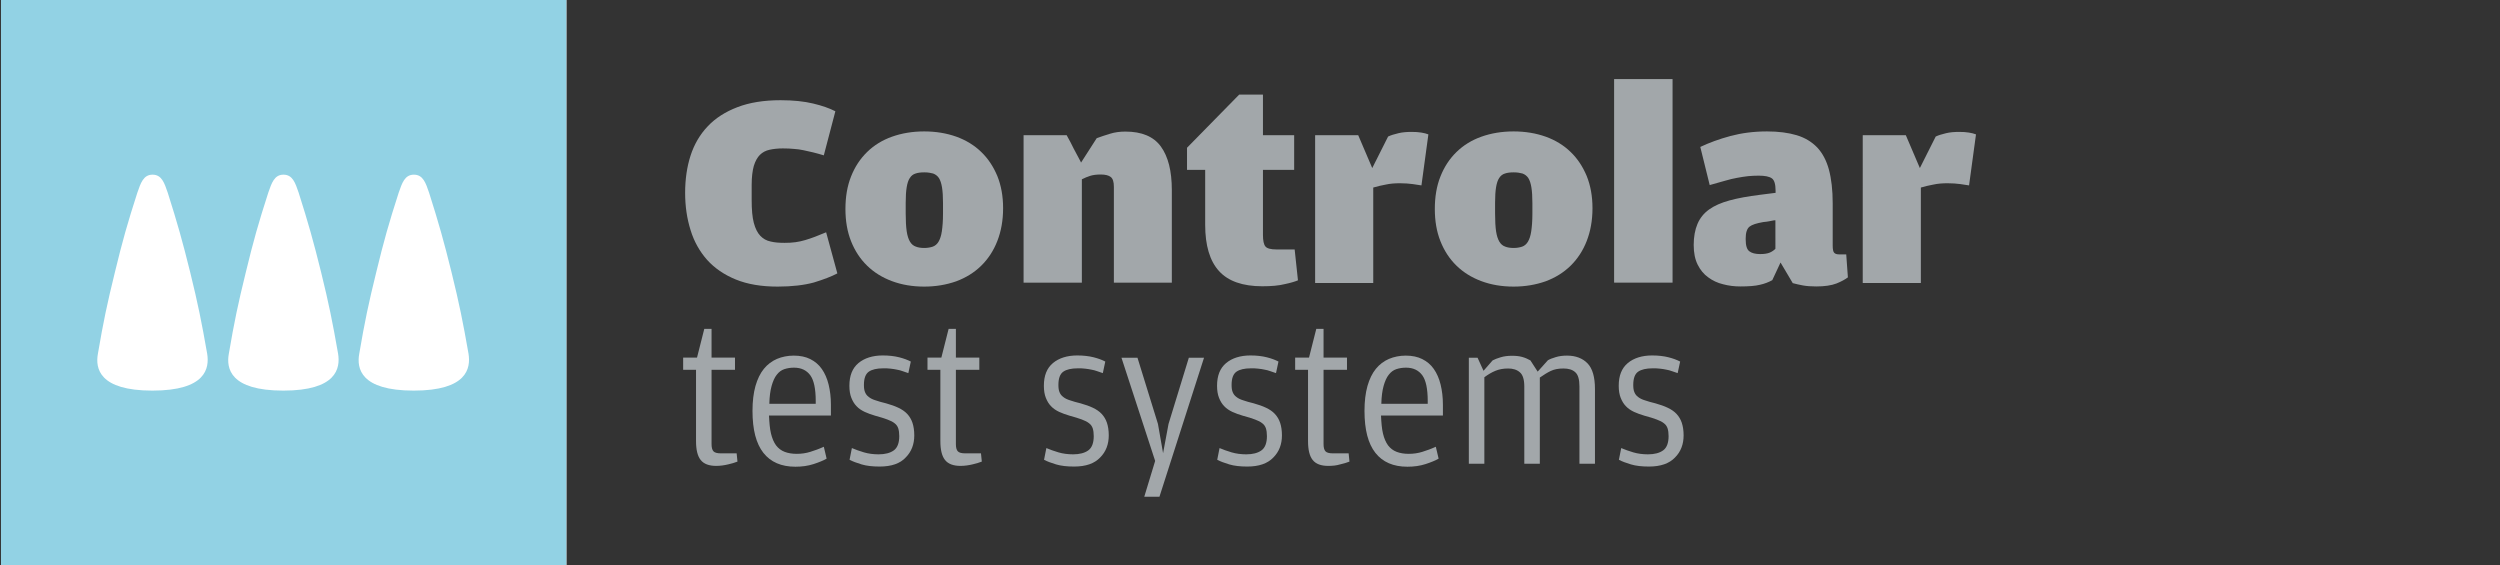
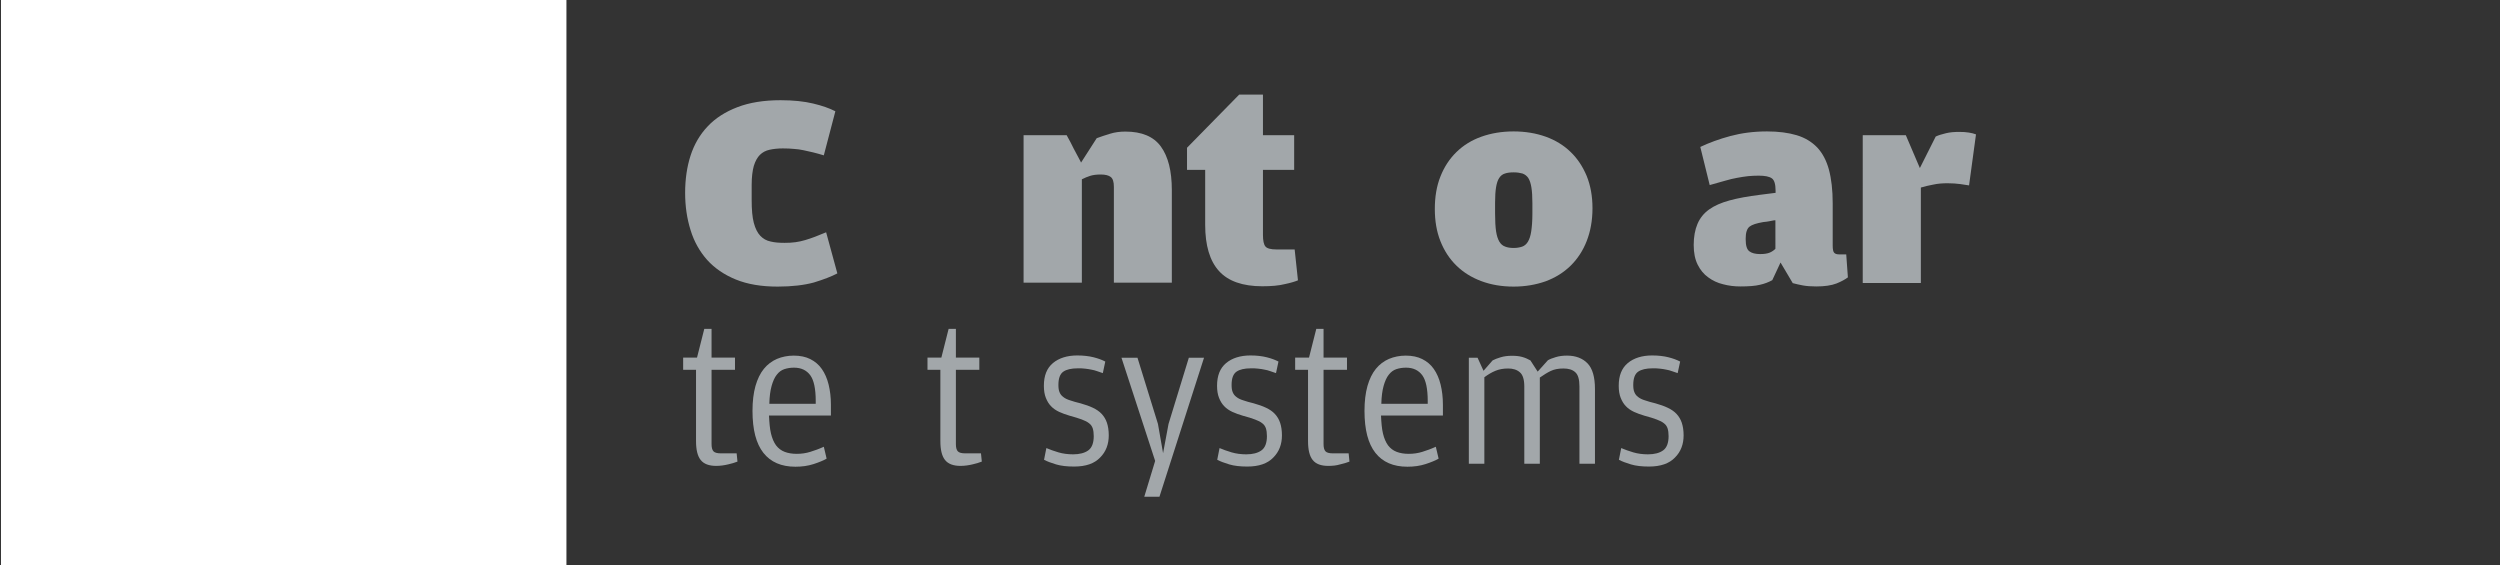
<svg xmlns="http://www.w3.org/2000/svg" version="1.1" id="Layer_1" x="0px" y="0px" viewBox="0 0 1514.3 342.5" style="enable-background:new 0 0 1514.3 342.5;" xml:space="preserve">
  <rect x="0" y="0" width="1514.3" height="342.5" fill="#333333" stroke="none" />
  <style type="text/css">
	.st0{fill:#A2A7AA;}
	.st1{fill:#FFFFFF;}
	.st2{fill:#92D2E4;}
</style>
  <g>
    <g>
      <path class="st0" d="M471,173.6c-9.8,0-18.2-1.4-25.3-4.3c-7.1-2.9-12.9-6.9-17.4-11.9c-4.5-5.1-7.9-11.1-10-18    c-2.2-7-3.3-14.5-3.3-22.6c0-8.2,1.1-15.8,3.3-22.6c2.2-6.8,5.7-12.8,10.4-17.7c4.7-5,10.7-8.8,18-11.6c7.3-2.8,16-4.2,26.1-4.2    c7.7,0,14.3,0.7,19.7,2c5.5,1.3,10,2.9,13.5,4.7l-7,26.7c-2.3-0.7-4.5-1.3-6.5-1.8c-2-0.5-4-0.9-5.8-1.3c-1.9-0.4-3.8-0.7-5.8-0.8    c-2-0.2-4.2-0.3-6.7-0.3c-3,0-5.7,0.3-8,0.8s-4.3,1.5-5.9,3.1c-1.6,1.6-2.8,3.8-3.7,6.7c-0.8,2.9-1.3,6.7-1.3,11.5v9.2    c0,5.8,0.4,10.4,1.3,13.8c0.9,3.4,2.2,6,3.9,7.8c1.7,1.8,3.8,3,6.3,3.5c2.4,0.6,5.2,0.8,8.4,0.8c2.4,0,4.7-0.1,6.7-0.4    c2-0.3,4-0.7,5.9-1.3c1.9-0.6,3.9-1.2,5.9-2c2-0.8,4.2-1.7,6.7-2.7l6.8,24.9c-3.6,1.9-8.3,3.7-14.2,5.5    C487.2,172.7,479.8,173.6,471,173.6z" />
-       <path class="st0" d="M559.8,173.6c-7.1,0-13.6-1.1-19.5-3.3c-5.9-2.2-10.9-5.3-15.1-9.4c-4.2-4.1-7.4-9-9.7-14.8    c-2.3-5.8-3.4-12.3-3.4-19.5c0-7.4,1.1-13.9,3.4-19.7c2.3-5.8,5.5-10.7,9.7-14.8c4.2-4.1,9.2-7.2,15.1-9.3    c5.9-2.1,12.4-3.2,19.5-3.2c7.1,0,13.6,1.1,19.5,3.2c5.8,2.1,10.9,5.2,15,9.2c4.2,4,7.4,8.9,9.8,14.6c2.3,5.7,3.5,12.2,3.5,19.5    c0,7.4-1.2,14-3.5,19.9c-2.3,5.9-5.6,10.9-9.8,15c-4.2,4.1-9.2,7.2-15.1,9.4C573.2,172.5,566.8,173.6,559.8,173.6z M559.8,150.2    c2,0,3.7-0.3,5.2-0.8c1.4-0.5,2.6-1.5,3.5-3c0.9-1.5,1.6-3.6,2-6.3c0.4-2.7,0.7-6.2,0.7-10.7V123c0-3.9-0.2-7.1-0.6-9.5    c-0.4-2.4-1-4.3-1.9-5.7c-0.9-1.3-2.1-2.2-3.5-2.7c-1.4-0.4-3.2-0.7-5.3-0.7c-2.1,0-3.9,0.2-5.3,0.7c-1.4,0.4-2.6,1.3-3.5,2.7    c-0.9,1.3-1.5,3.2-1.9,5.6c-0.4,2.4-0.6,5.5-0.6,9.4v6.5c0,4.5,0.2,8,0.6,10.8c0.4,2.7,1.1,4.8,2,6.3c0.9,1.5,2.1,2.5,3.6,3    C556,149.9,557.8,150.2,559.8,150.2z" />
      <path class="st0" d="M664.3,83.7c2.4-0.9,5.2-1.8,8.1-2.7c2.9-0.9,6-1.3,9.3-1.3c9.9,0,17.1,3,21.5,9.1c4.4,6.1,6.6,14.8,6.6,26.3    v56.1h-35.1v-58c0-3-0.6-5-1.9-6c-1.3-1-3.3-1.5-6.1-1.5c-2.6,0-4.7,0.3-6.3,0.8c-1.6,0.5-3.3,1.2-5.1,2.1v62.6h-35.3V81.9h26.1    c1.7,3,3.1,5.7,4.3,8.2c1.1,2.1,2.1,4,3.1,5.8c0.9,1.7,1.4,2.6,1.3,2.6L664.3,83.7z" />
      <path class="st0" d="M764.6,173.4c-11.9,0-20.7-3.1-26.2-9.2c-5.6-6.1-8.4-15.5-8.4-28.1v-33.2h-11V89.5l31.6-32.2h14.4v24.6h18.9    v21h-18.9v39.4c0,3.5,0.5,5.8,1.5,7c1,1.2,3.2,1.8,6.7,1.8h11l2,18.7c-1.9,0.8-4.6,1.6-8,2.3C774.7,173,770.1,173.4,764.6,173.4z" />
-       <path class="st0" d="M840.8,82.7c1.7-0.8,3.7-1.4,6.2-2c2.4-0.6,5.1-0.8,8-0.8c2.2,0,4.2,0.1,5.9,0.4c1.7,0.3,3.1,0.6,4.3,1.1    l-4.2,30.9c-1.3-0.2-3.1-0.5-5.3-0.8c-2.2-0.3-4.8-0.5-7.7-0.5c-3,0-5.9,0.2-8.6,0.8c-2.7,0.5-5.3,1.1-7.6,1.8v57.8h-35.2V81.9    h26.1l8.5,19.9L840.8,82.7z" />
      <path class="st0" d="M916.8,173.6c-7.1,0-13.6-1.1-19.5-3.3c-5.9-2.2-10.9-5.3-15.1-9.4c-4.2-4.1-7.4-9-9.7-14.8    c-2.3-5.8-3.4-12.3-3.4-19.5c0-7.4,1.1-13.9,3.4-19.7c2.3-5.8,5.5-10.7,9.7-14.8c4.2-4.1,9.2-7.2,15.1-9.3    c5.9-2.1,12.4-3.2,19.5-3.2c7.1,0,13.6,1.1,19.5,3.2c5.8,2.1,10.9,5.2,15,9.2c4.2,4,7.4,8.9,9.8,14.6c2.3,5.7,3.5,12.2,3.5,19.5    c0,7.4-1.2,14-3.5,19.9c-2.3,5.9-5.6,10.9-9.8,15c-4.2,4.1-9.2,7.2-15.1,9.4C930.2,172.5,923.8,173.6,916.8,173.6z M916.8,150.2    c2,0,3.7-0.3,5.2-0.8c1.4-0.5,2.6-1.5,3.5-3c0.9-1.5,1.6-3.6,2-6.3c0.4-2.7,0.7-6.2,0.7-10.7V123c0-3.9-0.2-7.1-0.6-9.5    c-0.4-2.4-1-4.3-1.9-5.7c-0.9-1.3-2.1-2.2-3.5-2.7c-1.4-0.4-3.2-0.7-5.3-0.7c-2.1,0-3.9,0.2-5.3,0.7c-1.4,0.4-2.6,1.3-3.5,2.7    c-0.9,1.3-1.5,3.2-1.9,5.6c-0.4,2.4-0.6,5.5-0.6,9.4v6.5c0,4.5,0.2,8,0.6,10.8c0.4,2.7,1.1,4.8,2,6.3c0.9,1.5,2.1,2.5,3.6,3    C913,149.9,914.8,150.2,916.8,150.2z" />
-       <path class="st0" d="M977.7,47.9h35.4v123.3h-35.4V47.9z" />
      <path class="st0" d="M1075.5,115.4c0-3.9-0.8-6.4-2.3-7.4c-1.6-1.1-4.2-1.6-8-1.6c-2.1,0-4.2,0.1-6.3,0.3c-2.1,0.2-4.3,0.6-6.6,1    c-2.3,0.4-4.8,1-7.5,1.8c-2.7,0.7-5.7,1.6-9.2,2.6l-5.7-23.1c5.5-2.6,11.5-4.8,18.2-6.6c6.7-1.8,14.1-2.8,22.2-2.8    c7,0,13,0.8,18,2.3c5,1.5,9.1,4,12.4,7.4c3.2,3.4,5.6,7.9,7.1,13.4c1.5,5.6,2.3,12.4,2.3,20.4v25.7c0,2.2,0.3,3.7,0.9,4.3    c0.6,0.7,1.7,1,3.3,1h4l1,13.9c-1.6,1.2-3.9,2.5-6.9,3.7c-3.1,1.2-7.2,1.8-12.3,1.8c-3.1,0-5.8-0.2-8-0.6    c-2.2-0.4-4.3-0.9-6.2-1.4l-7.4-12.5l-5,10.7c-2.2,1.2-4.7,2.2-7.5,2.8c-2.8,0.7-6.7,1-11.9,1c-3.5,0-6.9-0.4-10.3-1.3    c-3.4-0.8-6.4-2.2-9.1-4.2c-2.7-1.9-4.8-4.5-6.4-7.7c-1.6-3.2-2.4-7.2-2.4-11.9c0-5,0.8-9.3,2.3-12.8c1.5-3.5,3.8-6.4,7-8.7    c3.2-2.3,7.3-4.1,12.4-5.5c5.1-1.4,11.2-2.5,18.4-3.4l9.5-1.2V115.4z M1075.5,133.5c0-0.1-0.4-0.1-1.2,0c-0.8,0.1-1.6,0.3-2.5,0.5    c-1.1,0.2-2.3,0.4-3.7,0.5c-4.1,0.7-6.9,1.6-8.4,2.8c-1.5,1.2-2.3,3.6-2.3,7v0.7c0,3.7,0.7,6.1,2.2,7.2c1.4,1.1,3.6,1.7,6.5,1.7    c2.6,0,4.5-0.3,5.9-0.9c1.4-0.6,2.5-1.4,3.4-2.3V133.5z" />
      <path class="st0" d="M1172.5,82.7c1.7-0.8,3.7-1.4,6.2-2c2.4-0.6,5.1-0.8,8-0.8c2.2,0,4.2,0.1,5.9,0.4c1.7,0.3,3.1,0.6,4.3,1.1    l-4.2,30.9c-1.3-0.2-3.1-0.5-5.3-0.8c-2.2-0.3-4.8-0.5-7.7-0.5c-3,0-5.9,0.2-8.6,0.8c-2.7,0.5-5.3,1.1-7.6,1.8v57.8h-35.2V81.9    h26.1l8.5,19.9L1172.5,82.7z" />
    </g>
    <g>
      <path class="st0" d="M433.8,282.2c-4.4,0-7.5-1.2-9.4-3.6c-1.9-2.4-2.8-6.2-2.8-11.4V224h-7.8v-7.4h8.4l4.4-17.4h4.4v17.4h14.2    v7.4h-14.2v45c0,2.1,0.4,3.6,1.2,4.4c0.8,0.8,2.2,1.2,4.4,1.2h9.6l0.5,5c-1.7,0.7-3.6,1.2-5.7,1.7S436.4,282.2,433.8,282.2z" />
      <path class="st0" d="M467,262.6c0.7,2.9,1.7,5.3,3.1,7.2c1.4,1.8,3.1,3.1,5.2,3.9c2.1,0.8,4.5,1.2,7.3,1.2c2.9,0,5.6-0.4,8.2-1.2    c2.6-0.8,5.4-1.8,8.2-3.1l1.7,7.2c-1.9,1.1-4.5,2.2-7.9,3.3c-3.4,1.1-7.1,1.6-11,1.6c-8.5,0-15-2.8-19.4-8.4    c-4.4-5.6-6.6-14-6.6-25.4c0-5.8,0.6-10.8,1.8-15.1c1.2-4.2,2.9-7.7,5.1-10.4s4.9-4.7,7.9-6c3.1-1.3,6.5-2,10.2-2    c3.9,0,7.2,0.7,10,2.1c2.8,1.4,5.2,3.4,7,6s3.2,5.7,4.1,9.4c0.9,3.7,1.4,7.7,1.4,12.2v6.6h-37.5C466,256,466.3,259.7,467,262.6z     M494.1,244.6v-1.8c0-7.3-1.1-12.5-3.3-15.5c-2.2-3-5.5-4.6-9.8-4.6c-2.1,0-4.1,0.3-5.9,0.9c-1.8,0.6-3.3,1.7-4.6,3.4    c-1.3,1.6-2.3,3.9-3.1,6.7c-0.8,2.8-1.3,6.5-1.4,10.9H494.1z" />
-       <path class="st0" d="M532.8,282.6c-4.3,0-7.9-0.4-10.9-1.3c-3-0.9-5.4-1.8-7.3-2.8l1.4-7.1c2.1,0.9,4.6,1.8,7.3,2.6    c2.7,0.8,5.7,1.2,8.9,1.2c3.9,0,7-0.8,9.2-2.4s3.3-4.5,3.3-8.6c0-1.9-0.2-3.4-0.6-4.7c-0.4-1.2-1.1-2.3-2.2-3.1    c-1.1-0.9-2.5-1.6-4.4-2.3c-1.9-0.7-4.4-1.5-7.4-2.3c-2.3-0.7-4.4-1.4-6.3-2.3c-1.9-0.9-3.6-2-4.9-3.4c-1.4-1.4-2.4-3.1-3.2-5.1    c-0.8-2-1.2-4.4-1.2-7.3c0-6.2,1.8-10.7,5.5-13.8c3.6-3,8.6-4.6,14.7-4.6c3.8,0,7.1,0.4,9.9,1.1c2.8,0.7,5.2,1.6,7.1,2.6l-1.5,7    c-1.2-0.4-2.4-0.8-3.5-1.2c-1.1-0.4-2.2-0.7-3.4-0.9c-1.2-0.2-2.4-0.5-3.8-0.6c-1.4-0.2-2.9-0.2-4.5-0.2c-3.9,0-6.8,0.7-8.7,2    c-2,1.4-3,4-3,8.1c0,1.8,0.2,3.3,0.7,4.4c0.5,1.2,1.2,2.1,2.3,2.9c1,0.8,2.4,1.5,4.1,2c1.7,0.6,3.8,1.2,6.3,1.8    c2.9,0.8,5.4,1.7,7.5,2.7c2.1,1,3.9,2.2,5.3,3.7c1.4,1.5,2.5,3.3,3.2,5.4c0.7,2.1,1.1,4.7,1.1,7.6c0,5.4-1.7,9.9-5.2,13.4    C545.2,280.8,539.9,282.6,532.8,282.6z" />
      <path class="st0" d="M581.8,282.2c-4.4,0-7.5-1.2-9.4-3.6c-1.9-2.4-2.8-6.2-2.8-11.4V224h-7.8v-7.4h8.4l4.4-17.4h4.4v17.4h14.2    v7.4H579v45c0,2.1,0.4,3.6,1.2,4.4c0.8,0.8,2.2,1.2,4.4,1.2h9.6l0.5,5c-1.7,0.7-3.6,1.2-5.7,1.7S584.4,282.2,581.8,282.2z" />
      <path class="st0" d="M650.6,282.6c-4.3,0-7.9-0.4-10.9-1.3c-3-0.9-5.4-1.8-7.3-2.8l1.4-7.1c2.1,0.9,4.6,1.8,7.3,2.6    c2.7,0.8,5.7,1.2,8.9,1.2c3.9,0,7-0.8,9.2-2.4s3.3-4.5,3.3-8.6c0-1.9-0.2-3.4-0.6-4.7c-0.4-1.2-1.1-2.3-2.2-3.1    c-1.1-0.9-2.5-1.6-4.4-2.3c-1.9-0.7-4.4-1.5-7.4-2.3c-2.3-0.7-4.4-1.4-6.3-2.3c-1.9-0.9-3.6-2-4.9-3.4c-1.4-1.4-2.4-3.1-3.2-5.1    c-0.8-2-1.2-4.4-1.2-7.3c0-6.2,1.8-10.7,5.5-13.8c3.6-3,8.6-4.6,14.7-4.6c3.8,0,7.1,0.4,9.9,1.1c2.8,0.7,5.2,1.6,7.1,2.6l-1.5,7    c-1.2-0.4-2.4-0.8-3.5-1.2c-1.1-0.4-2.2-0.7-3.4-0.9c-1.2-0.2-2.4-0.5-3.8-0.6c-1.4-0.2-2.9-0.2-4.5-0.2c-3.9,0-6.8,0.7-8.7,2    c-2,1.4-3,4-3,8.1c0,1.8,0.2,3.3,0.7,4.4c0.5,1.2,1.2,2.1,2.3,2.9c1,0.8,2.4,1.5,4.1,2c1.7,0.6,3.8,1.2,6.3,1.8    c2.9,0.8,5.4,1.7,7.5,2.7c2.1,1,3.9,2.2,5.3,3.7c1.4,1.5,2.5,3.3,3.2,5.4c0.7,2.1,1.1,4.7,1.1,7.6c0,5.4-1.7,9.9-5.2,13.4    C662.9,280.8,657.7,282.6,650.6,282.6z" />
      <path class="st0" d="M699.7,279.2l-20.4-62.5h9.7l12.4,40.1l3.1,17.7l3.3-17.7l12.3-40.1h9.2l-27,84.2h-9.2L699.7,279.2z" />
      <path class="st0" d="M755.5,282.6c-4.3,0-7.9-0.4-10.9-1.3c-3-0.9-5.4-1.8-7.3-2.8l1.4-7.1c2.1,0.9,4.6,1.8,7.3,2.6    c2.7,0.8,5.7,1.2,8.9,1.2c3.9,0,7-0.8,9.2-2.4c2.2-1.6,3.3-4.5,3.3-8.6c0-1.9-0.2-3.4-0.6-4.7c-0.4-1.2-1.1-2.3-2.2-3.1    c-1.1-0.9-2.5-1.6-4.4-2.3c-1.9-0.7-4.3-1.5-7.4-2.3c-2.3-0.7-4.4-1.4-6.3-2.3c-1.9-0.9-3.6-2-4.9-3.4c-1.4-1.4-2.4-3.1-3.2-5.1    c-0.8-2-1.2-4.4-1.2-7.3c0-6.2,1.8-10.7,5.5-13.8c3.6-3,8.6-4.6,14.7-4.6c3.8,0,7.1,0.4,9.9,1.1c2.8,0.7,5.2,1.6,7.1,2.6l-1.5,7    c-1.2-0.4-2.4-0.8-3.5-1.2s-2.2-0.7-3.4-0.9c-1.1-0.2-2.4-0.5-3.8-0.6c-1.4-0.2-2.9-0.2-4.5-0.2c-3.9,0-6.8,0.7-8.7,2    c-2,1.4-3,4-3,8.1c0,1.8,0.2,3.3,0.7,4.4c0.5,1.2,1.2,2.1,2.3,2.9c1,0.8,2.4,1.5,4.1,2c1.7,0.6,3.8,1.2,6.3,1.8    c2.9,0.8,5.4,1.7,7.5,2.7c2.1,1,3.9,2.2,5.3,3.7c1.4,1.5,2.5,3.3,3.2,5.4c0.7,2.1,1.1,4.7,1.1,7.6c0,5.4-1.7,9.9-5.2,13.4    C767.8,280.8,762.5,282.6,755.5,282.6z" />
      <path class="st0" d="M804.5,282.2c-4.4,0-7.5-1.2-9.4-3.6c-1.9-2.4-2.8-6.2-2.8-11.4V224h-7.8v-7.4h8.4l4.4-17.4h4.4v17.4h14.2    v7.4h-14.2v45c0,2.1,0.4,3.6,1.2,4.4c0.8,0.8,2.2,1.2,4.4,1.2h9.6l0.5,5c-1.7,0.7-3.6,1.2-5.7,1.7    C809.4,282,807.1,282.2,804.5,282.2z" />
      <path class="st0" d="M837.7,262.6c0.7,2.9,1.7,5.3,3.1,7.2c1.4,1.8,3.1,3.1,5.2,3.9c2.1,0.8,4.5,1.2,7.3,1.2    c2.9,0,5.6-0.4,8.2-1.2c2.6-0.8,5.4-1.8,8.2-3.1l1.7,7.2c-1.9,1.1-4.5,2.2-7.9,3.3c-3.4,1.1-7.1,1.6-11,1.6    c-8.5,0-15-2.8-19.4-8.4c-4.4-5.6-6.6-14-6.6-25.4c0-5.8,0.6-10.8,1.8-15.1c1.2-4.2,2.9-7.7,5.1-10.4c2.2-2.7,4.9-4.7,7.9-6    c3.1-1.3,6.5-2,10.2-2c3.9,0,7.2,0.7,10,2.1c2.8,1.4,5.2,3.4,7,6c1.8,2.6,3.2,5.7,4.1,9.4c0.9,3.7,1.4,7.7,1.4,12.2v6.6h-37.5    C836.7,256,837,259.7,837.7,262.6z M864.8,244.6v-1.8c0-7.3-1.1-12.5-3.3-15.5c-2.2-3-5.5-4.6-9.8-4.6c-2.1,0-4.1,0.3-5.9,0.9    c-1.8,0.6-3.3,1.7-4.6,3.4c-1.3,1.6-2.3,3.9-3.1,6.7c-0.8,2.8-1.3,6.5-1.4,10.9H864.8z" />
      <path class="st0" d="M937.6,218.2c1.2-0.7,2.8-1.3,4.8-1.9c2-0.6,4.2-0.9,6.8-0.9c5.2,0,9.4,1.6,12.4,4.7c3,3.1,4.5,8.3,4.5,15.5    v45.3h-9.4v-46.8c0-4.2-0.8-7.1-2.5-8.6c-1.7-1.6-4.1-2.3-7.2-2.3c-3.1,0-5.6,0.5-7.7,1.5c-2.1,1-4.3,2.4-6.6,4v52.2h-9.4v-46.8    c0-4.2-0.9-7.1-2.7-8.6c-1.8-1.6-4.2-2.3-7.1-2.3c-3,0-5.5,0.5-7.7,1.4c-2.2,0.9-4.4,2.2-6.7,3.9v52.4h-9.4v-64.2h5.3l3.6,7.9    l5.5-6.3c1.3-0.7,2.9-1.3,4.9-1.9s4.2-0.9,6.8-0.9c2.4,0,4.4,0.2,6.2,0.7s3.4,1.2,5,2.1l4.4,6.8L937.6,218.2z" />
      <path class="st0" d="M998.8,282.6c-4.3,0-7.9-0.4-10.9-1.3c-3-0.9-5.4-1.8-7.3-2.8l1.4-7.1c2.1,0.9,4.6,1.8,7.3,2.6    c2.7,0.8,5.7,1.2,8.9,1.2c3.9,0,7-0.8,9.2-2.4c2.2-1.6,3.3-4.5,3.3-8.6c0-1.9-0.2-3.4-0.6-4.7c-0.4-1.2-1.1-2.3-2.2-3.1    c-1.1-0.9-2.5-1.6-4.4-2.3c-1.9-0.7-4.3-1.5-7.4-2.3c-2.3-0.7-4.4-1.4-6.3-2.3c-1.9-0.9-3.6-2-4.9-3.4c-1.4-1.4-2.4-3.1-3.2-5.1    c-0.8-2-1.2-4.4-1.2-7.3c0-6.2,1.8-10.7,5.5-13.8c3.6-3,8.6-4.6,14.7-4.6c3.8,0,7.1,0.4,9.9,1.1c2.8,0.7,5.2,1.6,7.1,2.6l-1.5,7    c-1.2-0.4-2.4-0.8-3.5-1.2s-2.2-0.7-3.4-0.9c-1.1-0.2-2.4-0.5-3.8-0.6c-1.4-0.2-2.9-0.2-4.5-0.2c-3.9,0-6.8,0.7-8.7,2    c-2,1.4-3,4-3,8.1c0,1.8,0.2,3.3,0.7,4.4c0.5,1.2,1.2,2.1,2.3,2.9c1,0.8,2.4,1.5,4.1,2c1.7,0.6,3.8,1.2,6.3,1.8    c2.9,0.8,5.4,1.7,7.5,2.7c2.1,1,3.9,2.2,5.3,3.7c1.4,1.5,2.5,3.3,3.2,5.4c0.7,2.1,1.1,4.7,1.1,7.6c0,5.4-1.7,9.9-5.2,13.4    C1011.1,280.8,1005.8,282.6,998.8,282.6z" />
    </g>
    <rect x="0.6" y="0" class="st1" width="342.5" height="342.5" />
    <g>
-       <path class="st2" d="M0.6,0v342.5H343V0H0.6z M92.3,236.6c-32.3,0-34.6-13.5-33-22.3c3.3-19.4,5.6-30.3,10.3-49.4    c4.6-19,7.6-29.6,13.6-48.2c2-5.7,3.6-10.9,9.2-10.9c5.6,0,7.2,5.1,9.2,10.9c5.9,18.6,8.9,29.2,13.6,48.2    c4.7,19.1,6.9,30,10.3,49.4C126.9,223.1,124.7,236.6,92.3,236.6z M171.6,236.6c-32.3,0-34.6-13.5-33-22.3    c3.3-19.4,5.6-30.3,10.3-49.4c4.6-19,7.6-29.6,13.6-48.2c2-5.7,3.6-10.9,9.2-10.9c5.6,0,7.2,5.1,9.2,10.9    c5.9,18.6,8.9,29.2,13.6,48.2c4.7,19.1,6.9,30,10.3,49.4C206.2,223.1,203.9,236.6,171.6,236.6z M250.6,236.6    c-32.3,0-34.6-13.5-33-22.3c3.3-19.4,5.6-30.3,10.3-49.4c4.6-19,7.6-29.6,13.6-48.2c2-5.7,3.6-10.9,9.2-10.9    c5.6,0,7.2,5.1,9.2,10.9c5.9,18.6,8.9,29.2,13.6,48.2c4.7,19.1,6.9,30,10.3,49.4C285.2,223.1,282.9,236.6,250.6,236.6z" />
-     </g>
+       </g>
  </g>
</svg>